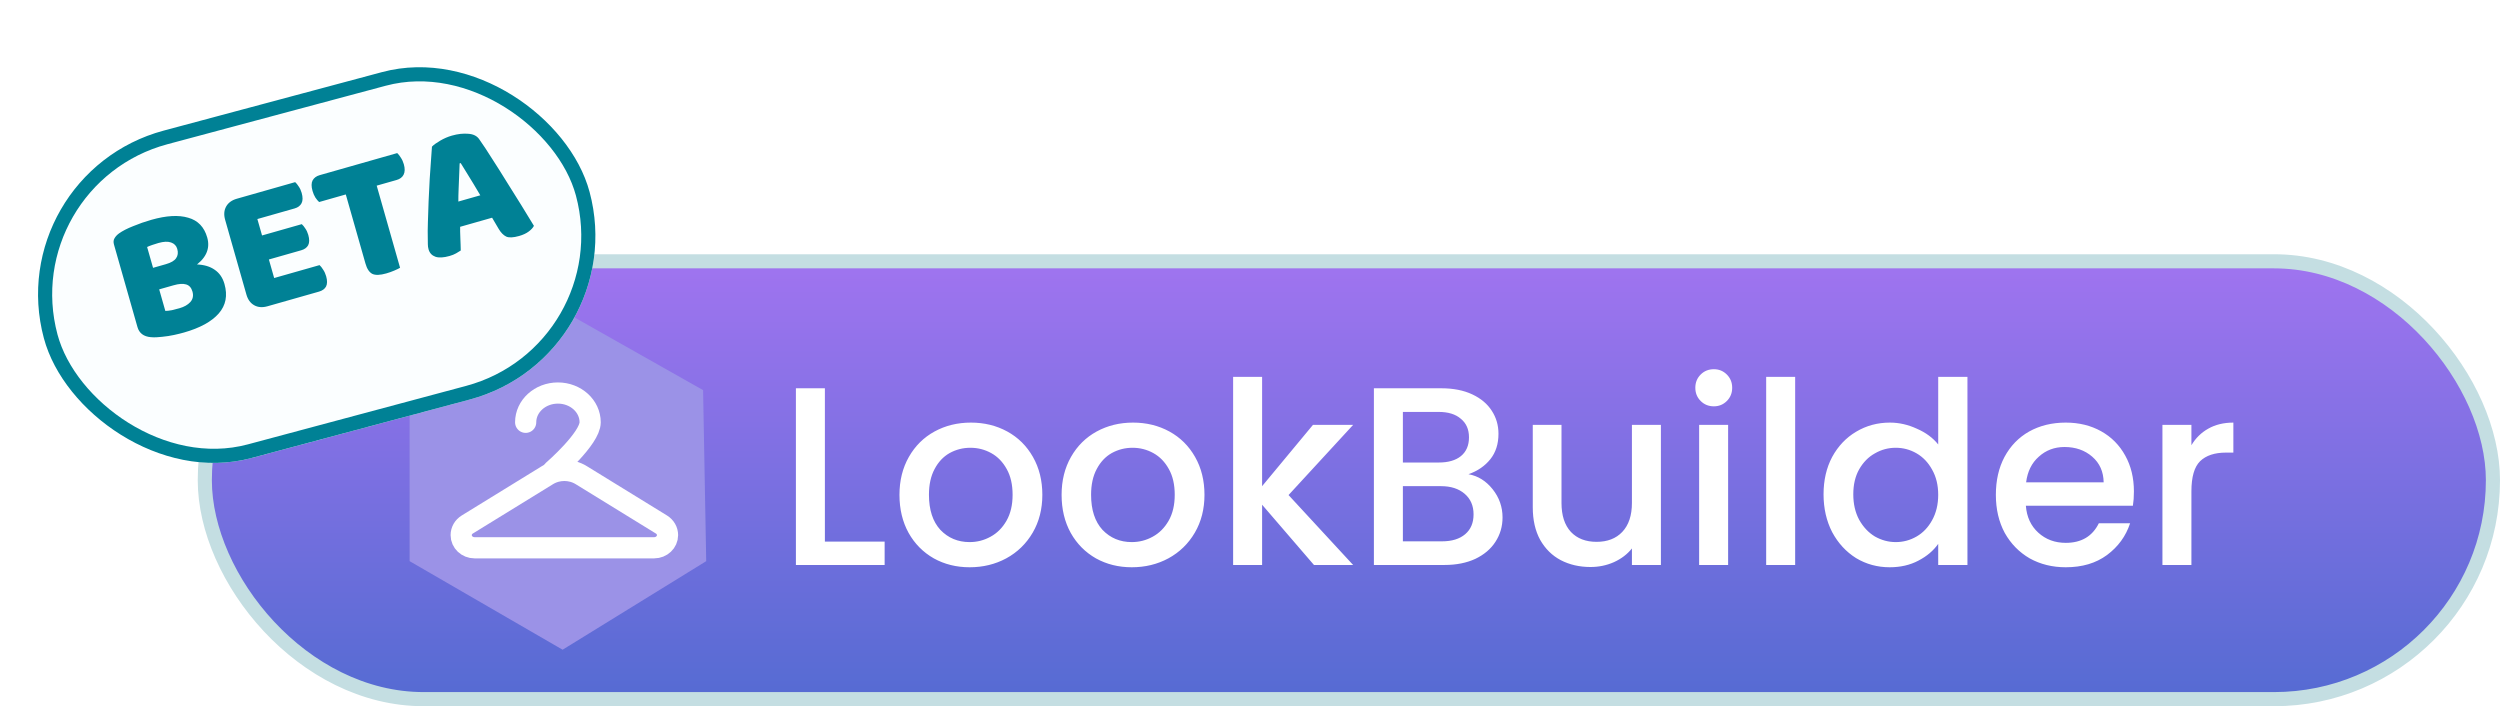
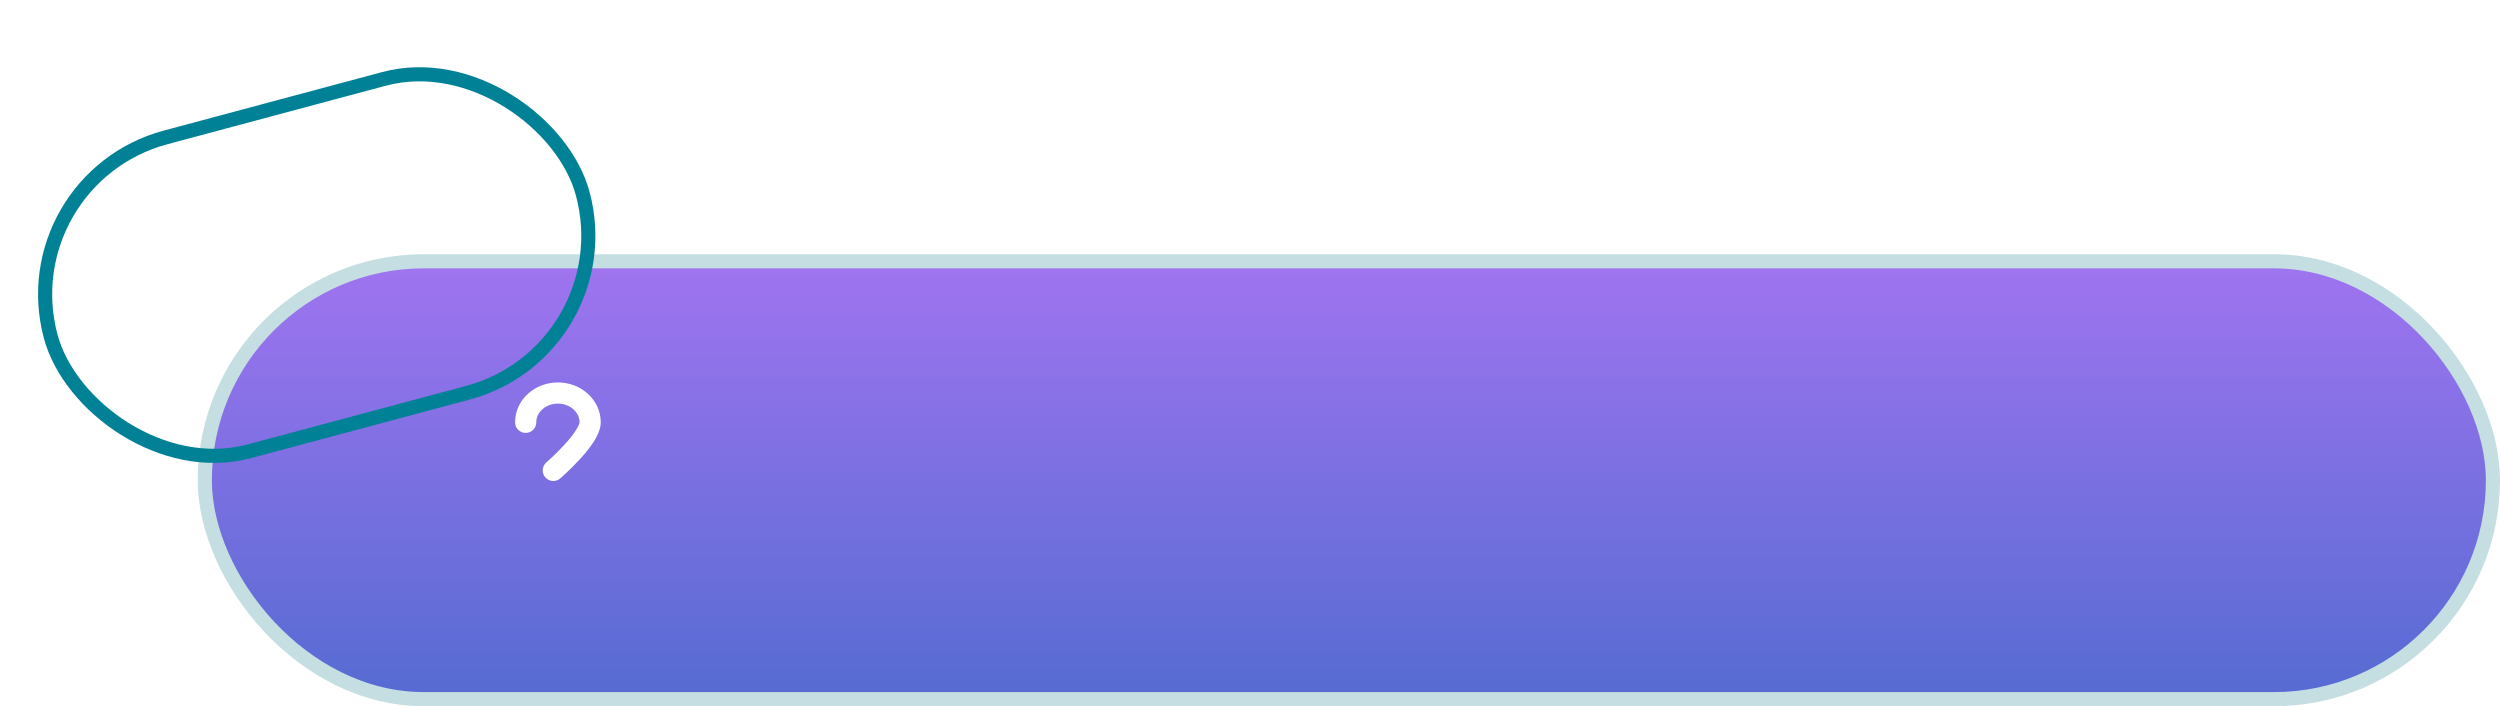
<svg xmlns="http://www.w3.org/2000/svg" width="177" height="50" viewBox="0 0 177 50" fill="none">
  <rect x="14.5" y="18.5" width="162" height="31" rx="15.5" fill="url(#paint0_linear_40000035_343)" stroke="#C4DEE2" />
-   <path d="M58.402 38.344H62.632V40H56.35V27.49H58.402V38.344ZM68.65 40.162C67.714 40.162 66.868 39.952 66.112 39.532C65.356 39.1 64.762 38.5 64.33 37.732C63.898 36.952 63.682 36.052 63.682 35.032C63.682 34.024 63.904 33.13 64.348 32.35C64.792 31.57 65.398 30.97 66.166 30.55C66.934 30.13 67.792 29.92 68.74 29.92C69.688 29.92 70.546 30.13 71.314 30.55C72.082 30.97 72.688 31.57 73.132 32.35C73.576 33.13 73.798 34.024 73.798 35.032C73.798 36.04 73.57 36.934 73.114 37.714C72.658 38.494 72.034 39.1 71.242 39.532C70.462 39.952 69.598 40.162 68.65 40.162ZM68.65 38.38C69.178 38.38 69.67 38.254 70.126 38.002C70.594 37.75 70.972 37.372 71.26 36.868C71.548 36.364 71.692 35.752 71.692 35.032C71.692 34.312 71.554 33.706 71.278 33.214C71.002 32.71 70.636 32.332 70.18 32.08C69.724 31.828 69.232 31.702 68.704 31.702C68.176 31.702 67.684 31.828 67.228 32.08C66.784 32.332 66.43 32.71 66.166 33.214C65.902 33.706 65.77 34.312 65.77 35.032C65.77 36.1 66.04 36.928 66.58 37.516C67.132 38.092 67.822 38.38 68.65 38.38ZM80.129 40.162C79.193 40.162 78.347 39.952 77.591 39.532C76.835 39.1 76.241 38.5 75.809 37.732C75.377 36.952 75.161 36.052 75.161 35.032C75.161 34.024 75.383 33.13 75.827 32.35C76.271 31.57 76.877 30.97 77.645 30.55C78.413 30.13 79.271 29.92 80.219 29.92C81.167 29.92 82.025 30.13 82.793 30.55C83.561 30.97 84.167 31.57 84.611 32.35C85.055 33.13 85.277 34.024 85.277 35.032C85.277 36.04 85.049 36.934 84.593 37.714C84.137 38.494 83.513 39.1 82.721 39.532C81.941 39.952 81.077 40.162 80.129 40.162ZM80.129 38.38C80.657 38.38 81.149 38.254 81.605 38.002C82.073 37.75 82.451 37.372 82.739 36.868C83.027 36.364 83.171 35.752 83.171 35.032C83.171 34.312 83.033 33.706 82.757 33.214C82.481 32.71 82.115 32.332 81.659 32.08C81.203 31.828 80.711 31.702 80.183 31.702C79.655 31.702 79.163 31.828 78.707 32.08C78.263 32.332 77.909 32.71 77.645 33.214C77.381 33.706 77.249 34.312 77.249 35.032C77.249 36.1 77.519 36.928 78.059 37.516C78.611 38.092 79.301 38.38 80.129 38.38ZM91.229 35.05L95.801 40H93.029L89.357 35.734V40H87.305V26.68H89.357V34.42L92.957 30.082H95.801L91.229 35.05ZM103.968 33.574C104.64 33.694 105.21 34.048 105.678 34.636C106.146 35.224 106.38 35.89 106.38 36.634C106.38 37.27 106.212 37.846 105.876 38.362C105.552 38.866 105.078 39.268 104.454 39.568C103.83 39.856 103.104 40 102.276 40H97.272V27.49H102.042C102.894 27.49 103.626 27.634 104.238 27.922C104.85 28.21 105.312 28.6 105.624 29.092C105.936 29.572 106.092 30.112 106.092 30.712C106.092 31.432 105.9 32.032 105.516 32.512C105.132 32.992 104.616 33.346 103.968 33.574ZM99.324 32.746H101.862C102.534 32.746 103.056 32.596 103.428 32.296C103.812 31.984 104.004 31.54 104.004 30.964C104.004 30.4 103.812 29.962 103.428 29.65C103.056 29.326 102.534 29.164 101.862 29.164H99.324V32.746ZM102.096 38.326C102.792 38.326 103.338 38.158 103.734 37.822C104.13 37.486 104.328 37.018 104.328 36.418C104.328 35.806 104.118 35.32 103.698 34.96C103.278 34.6 102.72 34.42 102.024 34.42H99.324V38.326H102.096ZM117.592 30.082V40H115.54V38.83C115.216 39.238 114.79 39.562 114.262 39.802C113.746 40.03 113.194 40.144 112.606 40.144C111.826 40.144 111.124 39.982 110.5 39.658C109.888 39.334 109.402 38.854 109.042 38.218C108.694 37.582 108.52 36.814 108.52 35.914V30.082H110.554V35.608C110.554 36.496 110.776 37.18 111.22 37.66C111.664 38.128 112.27 38.362 113.038 38.362C113.806 38.362 114.412 38.128 114.856 37.66C115.312 37.18 115.54 36.496 115.54 35.608V30.082H117.592ZM121.343 28.768C120.971 28.768 120.659 28.642 120.407 28.39C120.155 28.138 120.029 27.826 120.029 27.454C120.029 27.082 120.155 26.77 120.407 26.518C120.659 26.266 120.971 26.14 121.343 26.14C121.703 26.14 122.009 26.266 122.261 26.518C122.513 26.77 122.639 27.082 122.639 27.454C122.639 27.826 122.513 28.138 122.261 28.39C122.009 28.642 121.703 28.768 121.343 28.768ZM122.351 30.082V40H120.299V30.082H122.351ZM127.097 26.68V40H125.045V26.68H127.097ZM129.107 34.996C129.107 34 129.311 33.118 129.719 32.35C130.139 31.582 130.703 30.988 131.411 30.568C132.131 30.136 132.929 29.92 133.805 29.92C134.453 29.92 135.089 30.064 135.713 30.352C136.349 30.628 136.853 31 137.225 31.468V26.68H139.295V40H137.225V38.506C136.889 38.986 136.421 39.382 135.821 39.694C135.233 40.006 134.555 40.162 133.787 40.162C132.923 40.162 132.131 39.946 131.411 39.514C130.703 39.07 130.139 38.458 129.719 37.678C129.311 36.886 129.107 35.992 129.107 34.996ZM137.225 35.032C137.225 34.348 137.081 33.754 136.793 33.25C136.517 32.746 136.151 32.362 135.695 32.098C135.239 31.834 134.747 31.702 134.219 31.702C133.691 31.702 133.199 31.834 132.743 32.098C132.287 32.35 131.915 32.728 131.627 33.232C131.351 33.724 131.213 34.312 131.213 34.996C131.213 35.68 131.351 36.28 131.627 36.796C131.915 37.312 132.287 37.708 132.743 37.984C133.211 38.248 133.703 38.38 134.219 38.38C134.747 38.38 135.239 38.248 135.695 37.984C136.151 37.72 136.517 37.336 136.793 36.832C137.081 36.316 137.225 35.716 137.225 35.032ZM151.081 34.798C151.081 35.17 151.057 35.506 151.009 35.806H143.431C143.491 36.598 143.785 37.234 144.313 37.714C144.841 38.194 145.489 38.434 146.257 38.434C147.361 38.434 148.141 37.972 148.597 37.048H150.811C150.511 37.96 149.965 38.71 149.173 39.298C148.393 39.874 147.421 40.162 146.257 40.162C145.309 40.162 144.457 39.952 143.701 39.532C142.957 39.1 142.369 38.5 141.937 37.732C141.517 36.952 141.307 36.052 141.307 35.032C141.307 34.012 141.511 33.118 141.919 32.35C142.339 31.57 142.921 30.97 143.665 30.55C144.421 30.13 145.285 29.92 146.257 29.92C147.193 29.92 148.027 30.124 148.759 30.532C149.491 30.94 150.061 31.516 150.469 32.26C150.877 32.992 151.081 33.838 151.081 34.798ZM148.939 34.15C148.927 33.394 148.657 32.788 148.129 32.332C147.601 31.876 146.947 31.648 146.167 31.648C145.459 31.648 144.853 31.876 144.349 32.332C143.845 32.776 143.545 33.382 143.449 34.15H148.939ZM155.152 31.522C155.452 31.018 155.848 30.628 156.34 30.352C156.844 30.064 157.438 29.92 158.122 29.92V32.044H157.6C156.796 32.044 156.184 32.248 155.764 32.656C155.356 33.064 155.152 33.772 155.152 34.78V40H153.1V30.082H155.152V31.522Z" fill="white" />
-   <path d="M29 27.622L39.832 22L49.779 27.622L50 39.73L39.832 46L29 39.73V27.622Z" fill="#9B92E7" />
-   <path fill-rule="evenodd" clip-rule="evenodd" d="M38.762 33.64C39.489 33.193 40.425 33.193 41.151 33.64L46.83 37.135C47.099 37.3 47.261 37.583 47.261 37.886C47.261 38.381 46.837 38.783 46.314 38.783H33.599C33.076 38.783 32.652 38.381 32.652 37.886C32.652 37.583 32.814 37.3 33.083 37.135L38.762 33.64Z" stroke="white" stroke-width="1.5" stroke-linecap="round" stroke-linejoin="round" />
  <path d="M39.174 33.304C39.174 33.304 41.783 31.044 41.783 29.899C41.783 28.754 40.761 27.826 39.5 27.826C38.239 27.826 37.217 28.754 37.217 29.899" stroke="white" stroke-width="1.5" stroke-linecap="round" stroke-linejoin="round" />
  <g filter="url(#filter0_d_40000035_343)">
-     <rect y="10.353" width="40" height="24" rx="12" transform="rotate(-15 0 10.353)" fill="#FBFEFF" />
    <rect x="0.612" y="10.706" width="39" height="23" rx="11.5" transform="rotate(-15 0.612 10.706)" stroke="#008195" />
  </g>
-   <path d="M12.637 18.45L13.071 19.975L10.495 20.708L10.061 19.183L12.637 18.45ZM12.296 20.196L12.024 19.003C12.757 18.794 13.388 18.7 13.917 18.721C14.445 18.741 14.873 18.867 15.2 19.099C15.536 19.327 15.767 19.663 15.892 20.105C16.125 20.922 15.99 21.618 15.487 22.193C14.984 22.769 14.161 23.22 13.019 23.544C12.828 23.599 12.596 23.656 12.325 23.715C12.053 23.774 11.773 23.818 11.483 23.846C11.196 23.883 10.928 23.892 10.68 23.872C10.171 23.828 9.856 23.589 9.732 23.155L8.07 17.316C8.02 17.141 8.032 16.994 8.106 16.874C8.178 16.745 8.285 16.629 8.426 16.526C8.681 16.345 9.015 16.173 9.429 16.011C9.848 15.837 10.278 15.688 10.72 15.562C11.779 15.261 12.648 15.211 13.327 15.415C14.013 15.607 14.461 16.074 14.672 16.816C14.791 17.233 14.761 17.619 14.584 17.977C14.412 18.323 14.113 18.633 13.686 18.908C13.258 19.174 12.722 19.398 12.08 19.581L11.749 18.702C12.108 18.6 12.347 18.46 12.467 18.282C12.596 18.101 12.624 17.881 12.55 17.623C12.486 17.398 12.339 17.246 12.11 17.167C11.888 17.086 11.59 17.099 11.215 17.205C11.09 17.241 10.945 17.287 10.781 17.342C10.625 17.396 10.503 17.444 10.416 17.487L11.705 22.013C11.831 22.013 11.988 21.995 12.176 21.96C12.37 21.913 12.547 21.868 12.705 21.823C13.038 21.728 13.294 21.583 13.473 21.388C13.658 21.182 13.709 20.933 13.626 20.642C13.547 20.366 13.396 20.198 13.171 20.136C12.954 20.071 12.663 20.091 12.296 20.196ZM16.192 16.451L18.318 15.846L19.87 21.297C19.785 21.348 19.659 21.411 19.491 21.486C19.323 21.561 19.139 21.627 18.939 21.684C18.581 21.786 18.267 21.762 18 21.613C17.732 21.464 17.547 21.21 17.445 20.852L16.192 16.451ZM19.318 19.359L17.192 19.964L15.94 15.563C15.838 15.205 15.861 14.892 16.01 14.624C16.159 14.356 16.413 14.171 16.771 14.069C16.972 14.012 17.163 13.972 17.345 13.947C17.527 13.922 17.668 13.909 17.766 13.908L19.318 19.359ZM18.074 18.646L17.59 16.945L21.366 15.87C21.451 15.945 21.534 16.048 21.616 16.178C21.706 16.305 21.776 16.456 21.826 16.631C21.914 16.94 21.911 17.184 21.818 17.364C21.723 17.535 21.558 17.654 21.325 17.72L18.074 18.646ZM18.939 21.684L18.448 19.958L22.624 18.77C22.708 18.845 22.793 18.951 22.877 19.09C22.97 19.225 23.041 19.381 23.091 19.556C23.179 19.864 23.176 20.108 23.083 20.288C22.988 20.459 22.823 20.578 22.59 20.645L18.939 21.684ZM17.259 15.782L16.771 14.069L20.898 12.895C20.982 12.97 21.065 13.072 21.147 13.202C21.238 13.33 21.308 13.481 21.358 13.656C21.445 13.964 21.443 14.209 21.35 14.388C21.257 14.568 21.093 14.691 20.86 14.757L17.259 15.782ZM24.457 13.774L23.959 12.024L28.123 10.838C28.207 10.914 28.292 11.02 28.376 11.158C28.469 11.294 28.54 11.45 28.59 11.625C28.678 11.933 28.672 12.182 28.573 12.373C28.48 12.552 28.317 12.675 28.083 12.742L24.457 13.774ZM26.26 11.369L26.758 13.119L22.594 14.304C22.51 14.229 22.421 14.124 22.329 13.988C22.244 13.85 22.177 13.693 22.127 13.518C22.037 13.201 22.039 12.953 22.132 12.773C22.233 12.591 22.4 12.467 22.634 12.401L26.26 11.369ZM24.386 13.429L26.574 12.806L28.325 18.958C28.241 19.009 28.106 19.075 27.922 19.154C27.737 19.234 27.545 19.302 27.345 19.359C26.911 19.482 26.585 19.494 26.368 19.394C26.148 19.285 25.983 19.039 25.874 18.656L24.386 13.429ZM32.617 11.546L32.542 11.567C32.534 11.822 32.523 12.1 32.509 12.401C32.496 12.702 32.483 13.021 32.471 13.358C32.456 13.687 32.449 14.027 32.45 14.378L32.577 15.869C32.575 16.05 32.575 16.226 32.578 16.396C32.59 16.564 32.595 16.724 32.594 16.878C32.601 17.029 32.607 17.176 32.611 17.319C32.616 17.462 32.62 17.601 32.622 17.735C32.523 17.799 32.412 17.867 32.288 17.939C32.164 18.01 32.01 18.072 31.827 18.124C31.41 18.242 31.077 18.261 30.828 18.178C30.577 18.087 30.415 17.913 30.342 17.654C30.308 17.538 30.292 17.416 30.292 17.29C30.292 17.164 30.29 17.016 30.287 16.845C30.278 16.56 30.28 16.189 30.295 15.735C30.308 15.272 30.324 14.776 30.345 14.247C30.372 13.708 30.398 13.182 30.423 12.671C30.457 12.156 30.489 11.697 30.518 11.292C30.544 10.879 30.566 10.575 30.583 10.382C30.701 10.258 30.895 10.117 31.165 9.959C31.436 9.801 31.713 9.681 31.996 9.601C32.413 9.482 32.802 9.439 33.162 9.472C33.52 9.496 33.779 9.629 33.939 9.872C34.21 10.255 34.51 10.71 34.841 11.238C35.177 11.755 35.522 12.301 35.875 12.876C36.234 13.441 36.581 13.995 36.916 14.54C37.249 15.076 37.544 15.559 37.802 15.99C37.733 16.127 37.609 16.262 37.43 16.394C37.252 16.526 37.025 16.631 36.75 16.709C36.341 16.825 36.039 16.839 35.842 16.751C35.644 16.654 35.467 16.475 35.311 16.213L34.657 15.102L34.04 13.885C33.864 13.584 33.692 13.295 33.523 13.018C33.354 12.742 33.194 12.481 33.043 12.236C32.89 11.982 32.748 11.752 32.617 11.546ZM31.689 16.311L32.072 14.378L34.822 13.595L35.565 15.208L31.689 16.311Z" fill="#008195" />
  <defs>
    <filter id="filter0_d_40000035_343" x="1.694" y="2.694" width="41.461" height="31.147" filterUnits="userSpaceOnUse" color-interpolation-filters="sRGB">
      <feFlood flood-opacity="0" result="BackgroundImageFix" />
      <feColorMatrix in="SourceAlpha" type="matrix" values="0 0 0 0 0 0 0 0 0 0 0 0 0 0 0 0 0 0 127 0" result="hardAlpha" />
      <feMorphology radius="1" operator="erode" in="SourceAlpha" result="effect1_dropShadow_40000035_343" />
      <feOffset dy="2" />
      <feGaussianBlur stdDeviation="1" />
      <feComposite in2="hardAlpha" operator="out" />
      <feColorMatrix type="matrix" values="0 0 0 0 0.004 0 0 0 0 0.004 0 0 0 0 0.118 0 0 0 0.24 0" />
      <feBlend mode="normal" in2="BackgroundImageFix" result="effect1_dropShadow_40000035_343" />
      <feBlend mode="normal" in="SourceGraphic" in2="effect1_dropShadow_40000035_343" result="shape" />
    </filter>
    <linearGradient id="paint0_linear_40000035_343" x1="95.5" y1="18" x2="95.5" y2="50" gradientUnits="userSpaceOnUse">
      <stop stop-color="#A174F0" />
      <stop offset="1" stop-color="#546BD2" />
    </linearGradient>
  </defs>
</svg>